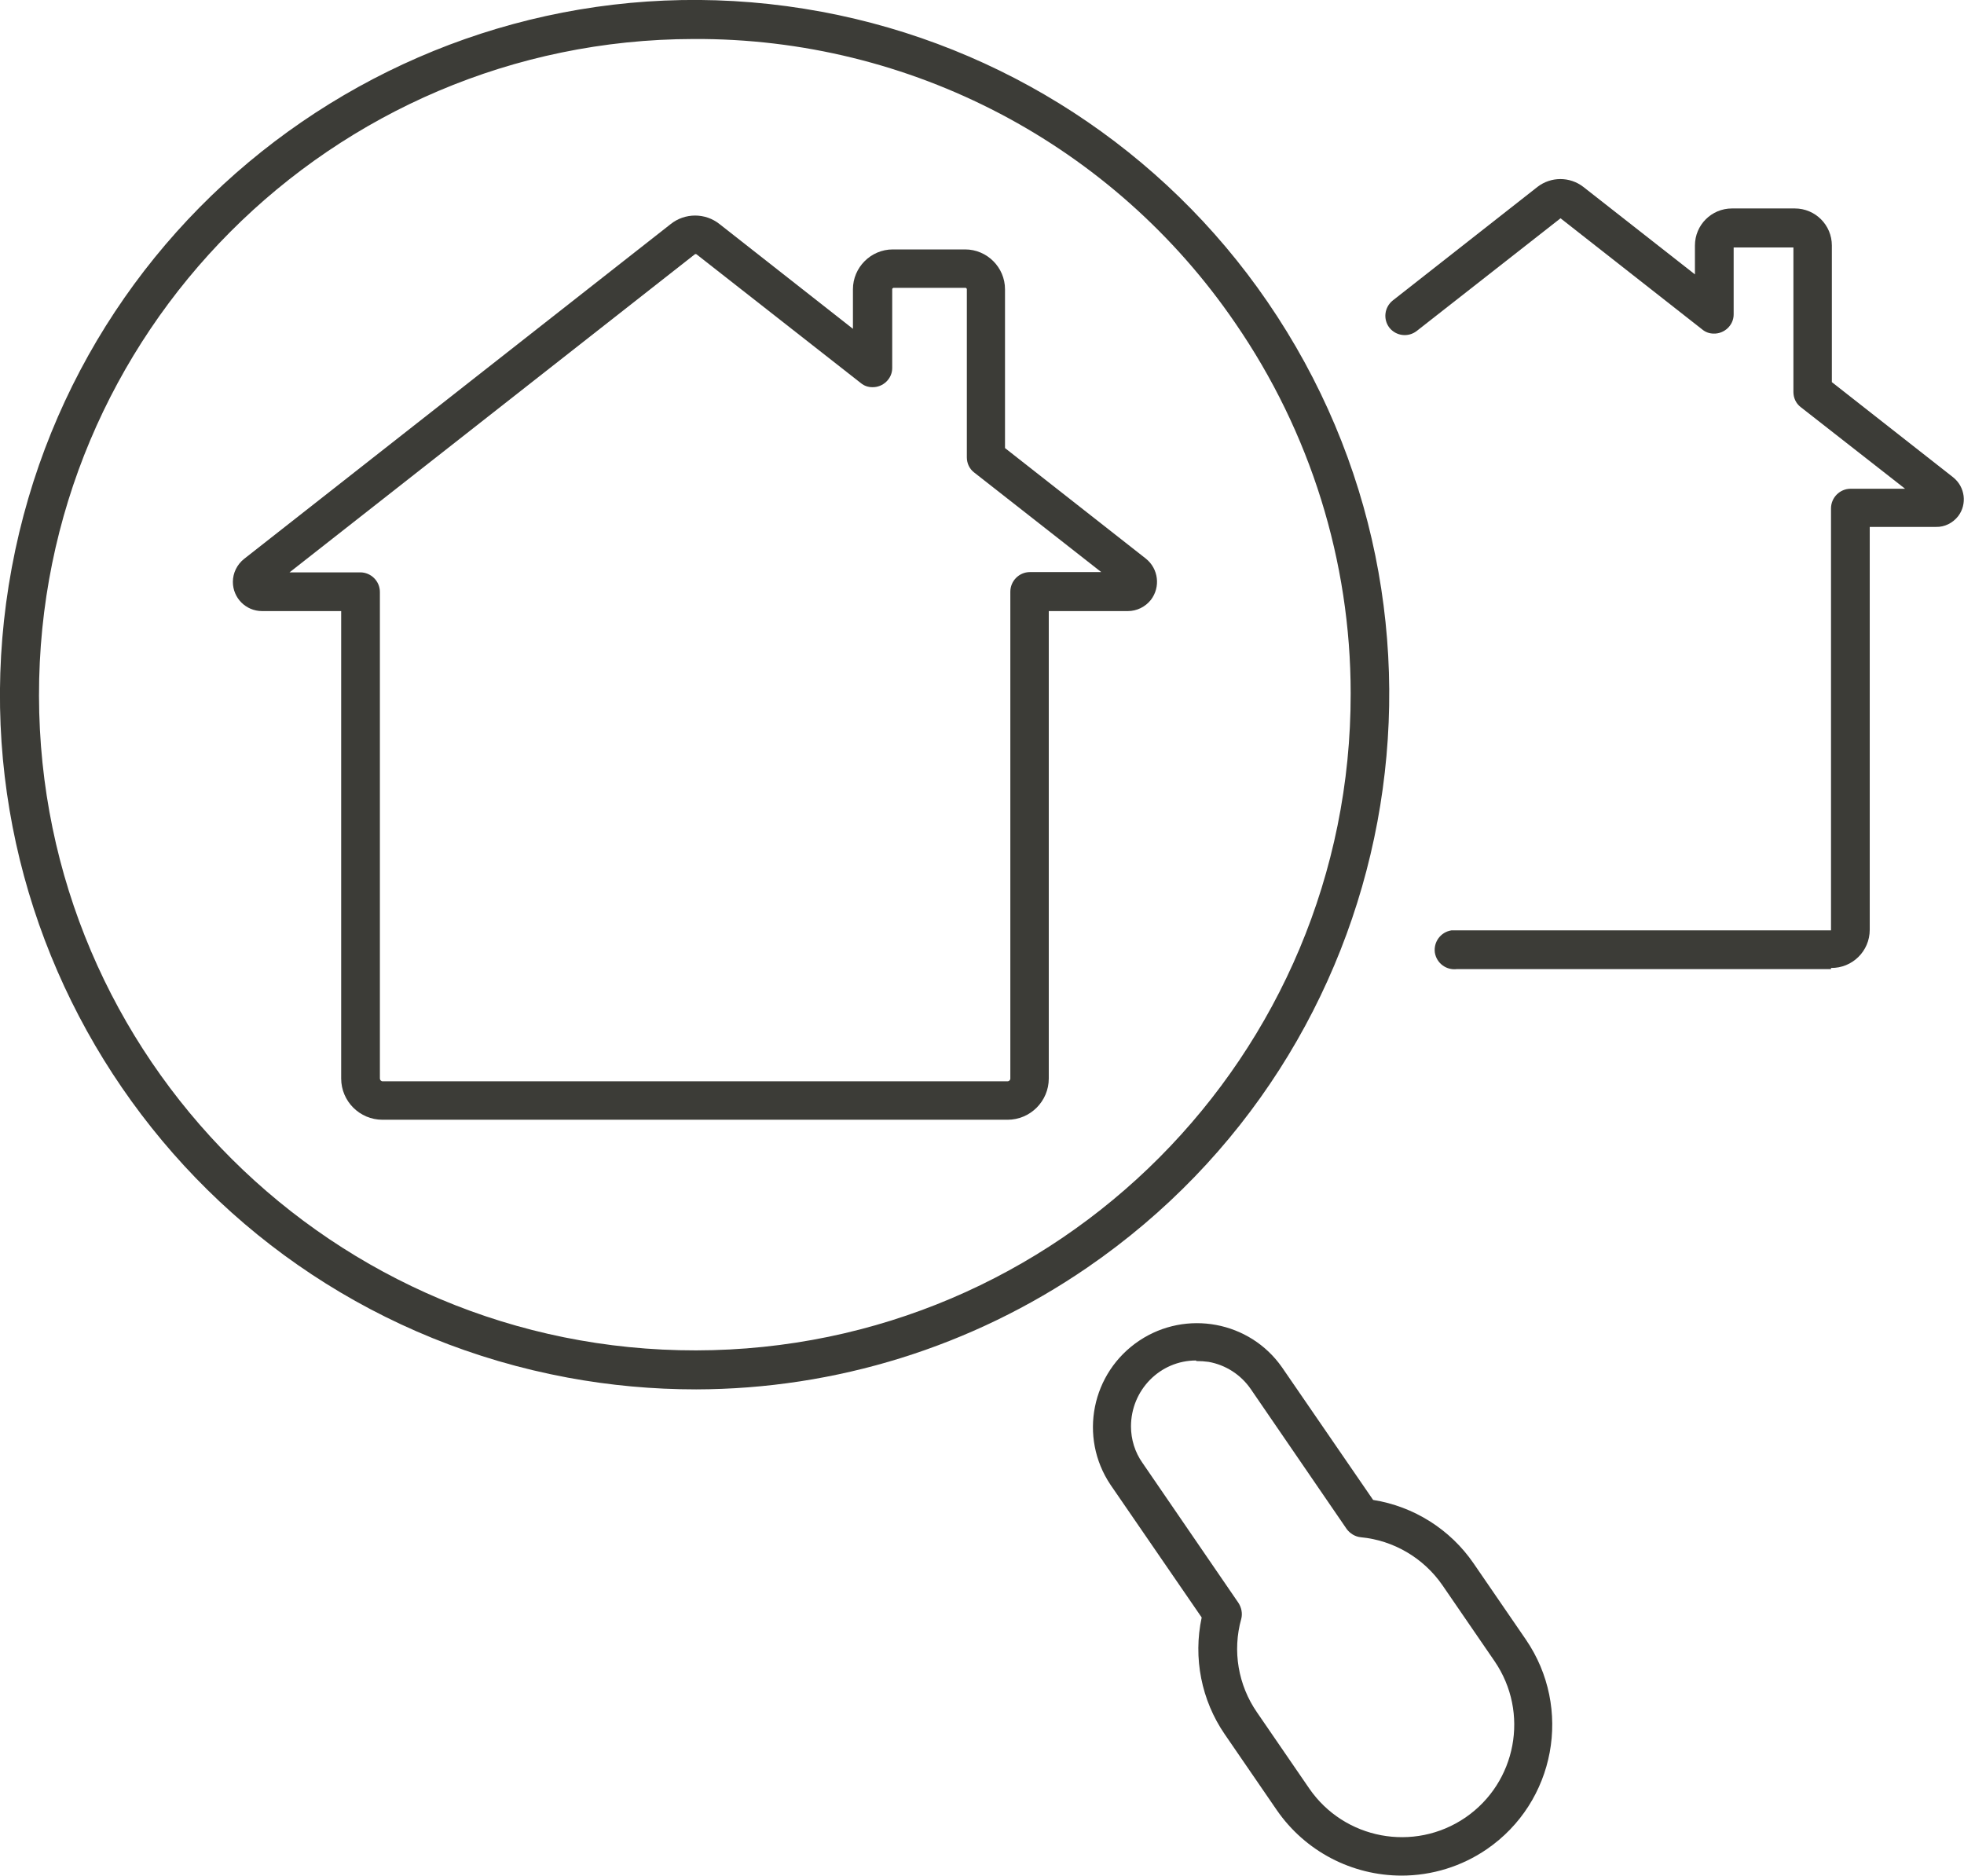
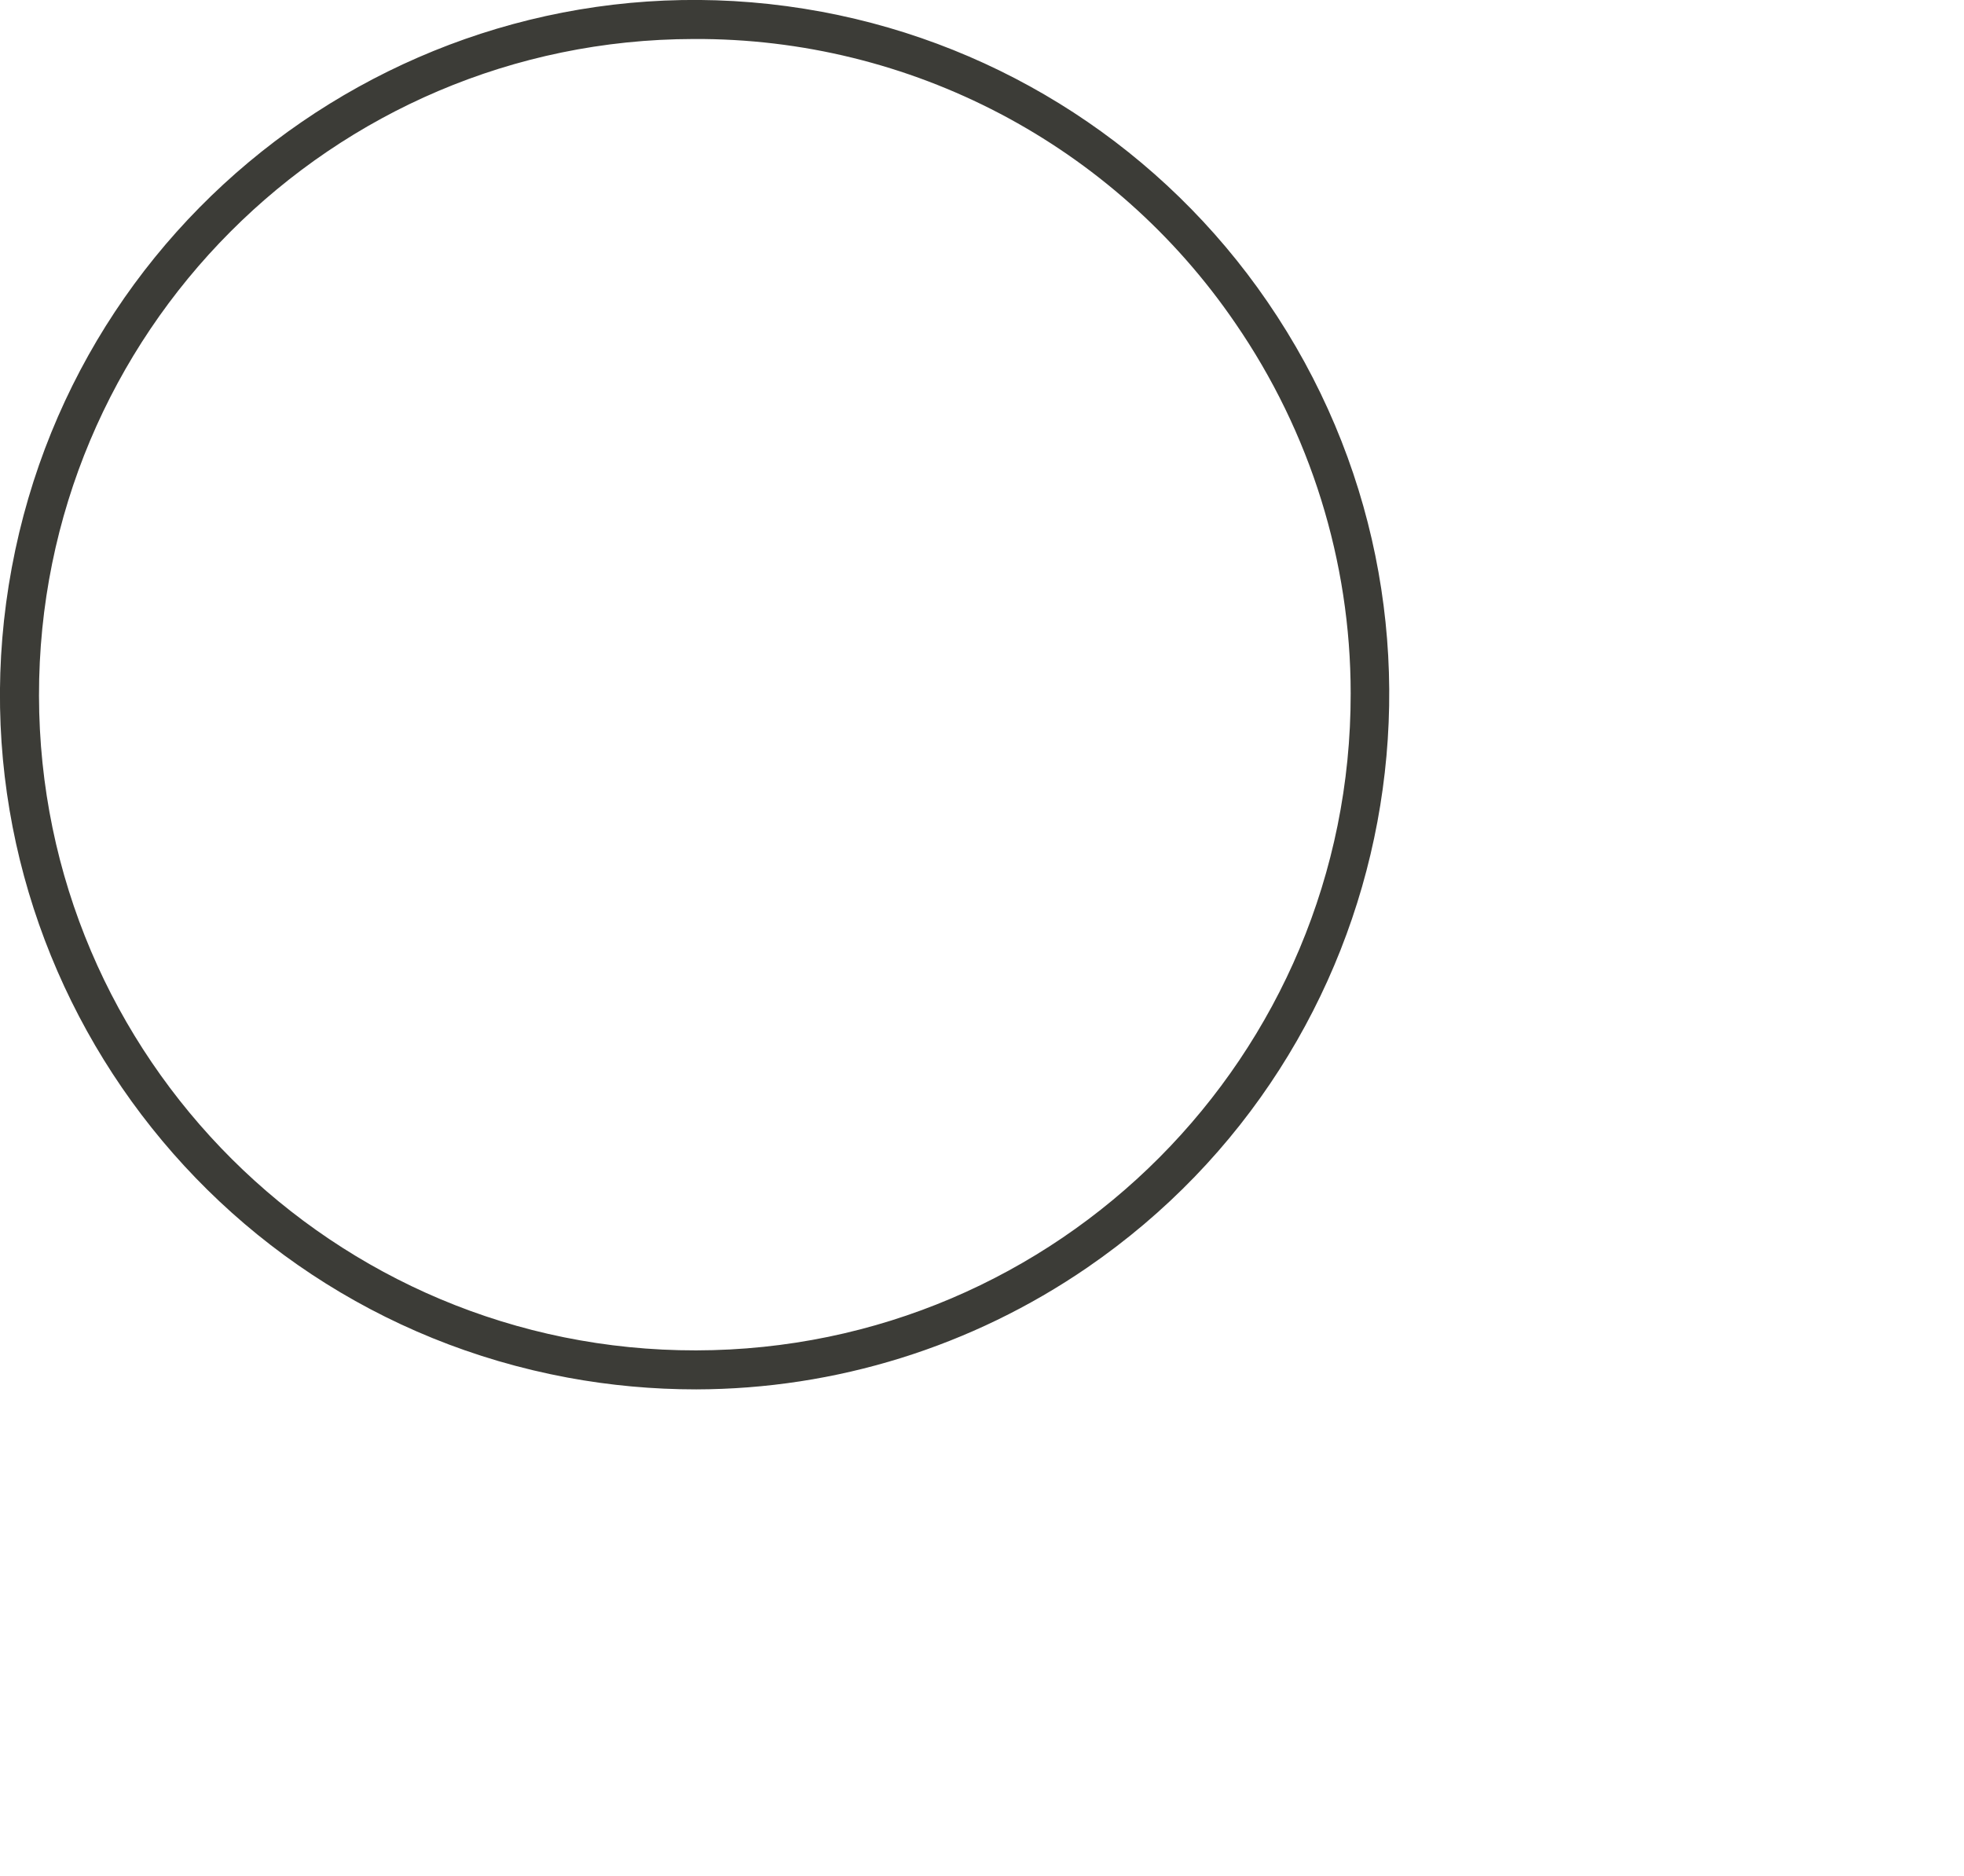
<svg xmlns="http://www.w3.org/2000/svg" id="uuid-b2a01c0b-d299-49f7-8fe1-55d6e2b641bc" width="70" height="66.85" viewBox="0 0 70 66.85">
  <g id="uuid-a08fc8df-4344-44b4-b16e-4bb63d2604ea">
    <g id="uuid-b6259bc5-6b39-46fd-9cf0-ced65a5eea9f">
      <g id="uuid-6b1cdd7c-b028-47ef-b328-1b97c0da8717">
        <g id="uuid-706b6b89-7dfc-42d4-8c59-4c0c7d5275dc">
          <g id="uuid-172da818-bba7-4ac1-9918-2f3606039e56">
            <g id="uuid-99660b52-bb76-4024-ae64-c717e30cc552">
              <g id="uuid-dee073ea-80eb-437f-ad98-10657d477d2d">
-                 <path id="uuid-9bb0e6ed-5432-4e6c-8914-1c2dd08e42f2" d="M35.9,39.91H13.63c-.81,0-1.47-.66-1.47-1.47v-16.66h-2.82c-.58,0-1.04-.47-1.04-1.04,0-.32.15-.62.4-.82l15.2-11.93c.51-.41,1.24-.41,1.75,0l4.75,3.73v-1.41c0-.78.64-1.42,1.42-1.42h2.58c.78,0,1.42.64,1.42,1.42v5.66l5.02,3.94c.45.36.53,1.01.18,1.47-.2.25-.5.4-.82.4h-2.82v16.66c0,.81-.66,1.47-1.47,1.47ZM10.3,20.4h2.54c.38,0,.7.31.7.7v17.34c0,.05.04.1.1.1h22.27c.05,0,.1-.04.1-.1v-17.35c0-.38.31-.7.7-.7h2.54l-4.53-3.55c-.17-.13-.26-.33-.26-.54v-6s-.02-.04-.04-.04h-2.58s-.04.02-.04.04v2.82c0,.38-.33.69-.71.68-.15,0-.29-.05-.4-.14l-5.87-4.6h0s-.04-.01-.05,0l-14.45,11.34Z" fill="#3c3c37" />
-               </g>
+                 </g>
              <g id="uuid-099e623c-7746-437c-af3c-d8d920334e65">
-                 <path id="uuid-27f56cef-e748-4c97-8d36-82fc376d1f74" d="M65.26,34.54h-13.33c-.38.05-.73-.21-.79-.59-.05-.38.21-.73.59-.79.07,0,.13,0,.2,0h13.33v-15.04c0-.38.31-.7.7-.7h1.94l-3.72-2.91c-.17-.13-.26-.33-.26-.54v-5.15h-2.13v2.39c0,.38-.33.69-.71.68-.15,0-.29-.05-.4-.14l-5.06-3.97-5.13,4.02c-.3.23-.73.18-.97-.12-.23-.3-.18-.73.12-.97h0l5.16-4.05c.48-.37,1.15-.37,1.63,0l3.98,3.12v-1.03c0-.73.59-1.32,1.32-1.32h2.24c.73,0,1.32.59,1.32,1.32v4.87l4.32,3.39c.43.34.51.96.18,1.39-.19.24-.48.39-.79.38h-2.36v14.36c0,.76-.62,1.37-1.38,1.36h0Z" fill="#3c3c37" />
-               </g>
+                 </g>
              <g id="uuid-8a47cf0e-439e-4608-8811-22cbbd52e599">
                <g id="uuid-c70874ca-1fe5-47ff-905d-2ee9df4445ba">
                  <path id="uuid-da8ac7ea-fbf4-4e7c-bec0-f02e5422c6b0" d="M24.81,49.52c-1.54,0-3.07-.14-4.58-.42C6.79,46.6-2.08,33.67.42,20.23,2.92,6.79,15.85-2.08,29.29.42c6.45,1.2,12.17,4.92,15.88,10.33h0c7.74,11.28,4.86,26.69-6.42,34.43-4.11,2.82-8.96,4.33-13.94,4.34h0ZM24.72,1.39C11.82,1.41,1.37,11.89,1.39,24.8c.02,12.91,10.51,23.35,23.42,23.33,12.91-.02,23.35-10.51,23.33-23.42,0-4.71-1.44-9.31-4.11-13.19C39.68,5.15,32.45,1.35,24.72,1.39h0Z" fill="#3c3c37" />
                </g>
                <g id="uuid-41967864-6e7c-4ba1-a6b6-85302a98f6e2">
-                   <path id="uuid-1988c88d-a1f7-4e77-a2a5-48af4e806608" d="M49.96,66.85c-1.78,0-3.44-.87-4.45-2.33l-1.86-2.71c-.83-1.21-1.13-2.72-.82-4.16l-3.25-4.73c-1.14-1.7-.68-4,1.03-5.14,1.67-1.11,3.93-.69,5.08.95l3.25,4.73c1.45.23,2.75,1.05,3.58,2.26l1.86,2.71c1.68,2.45,1.06,5.8-1.39,7.48-.89.61-1.95.94-3.04.94h0ZM42.63,48.49c-1.29,0-2.32,1.06-2.32,2.35,0,.46.14.92.41,1.3l3.42,4.99c.11.17.15.38.1.57-.32,1.14-.11,2.36.56,3.33l1.86,2.71c1.25,1.82,3.74,2.29,5.57,1.04,1.82-1.25,2.29-3.74,1.04-5.57l-1.86-2.71c-.67-.97-1.74-1.6-2.91-1.71-.2-.02-.38-.13-.5-.29l-3.42-4.99c-.35-.51-.89-.86-1.5-.97-.14-.02-.29-.03-.44-.03h0Z" fill="#3c3c37" />
-                 </g>
+                   </g>
              </g>
            </g>
          </g>
        </g>
      </g>
    </g>
  </g>
</svg>